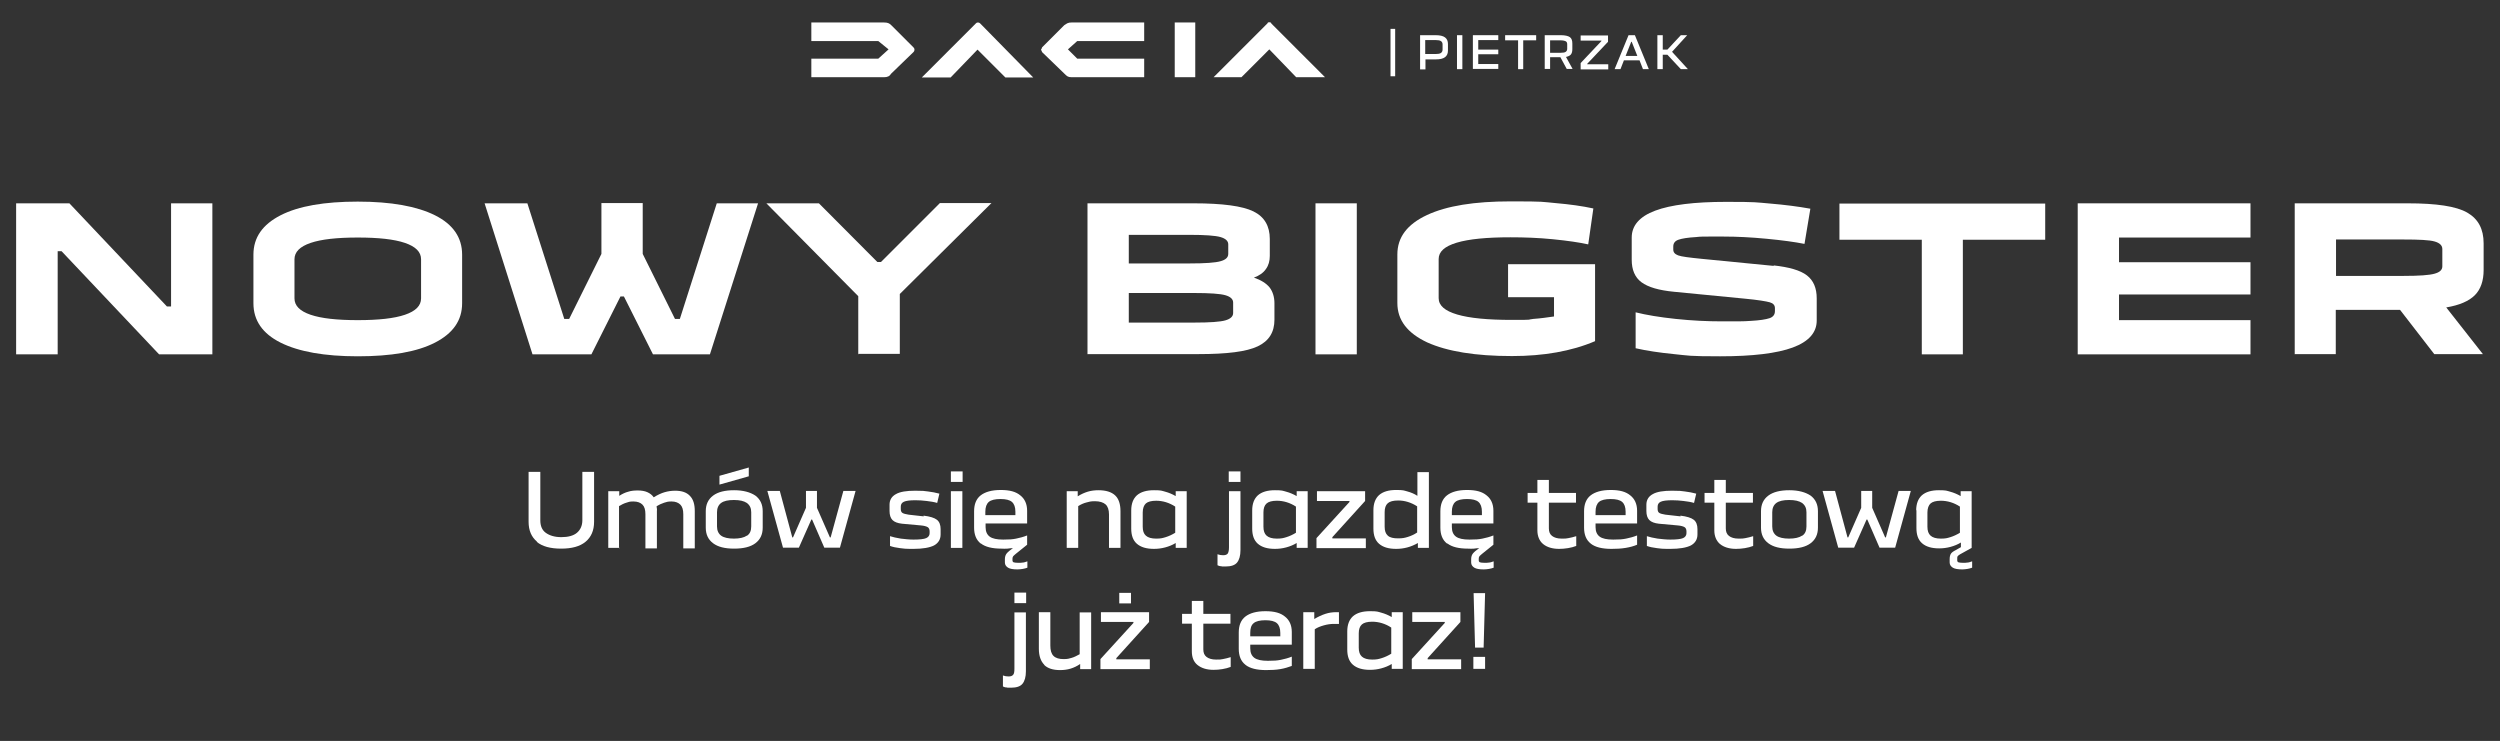
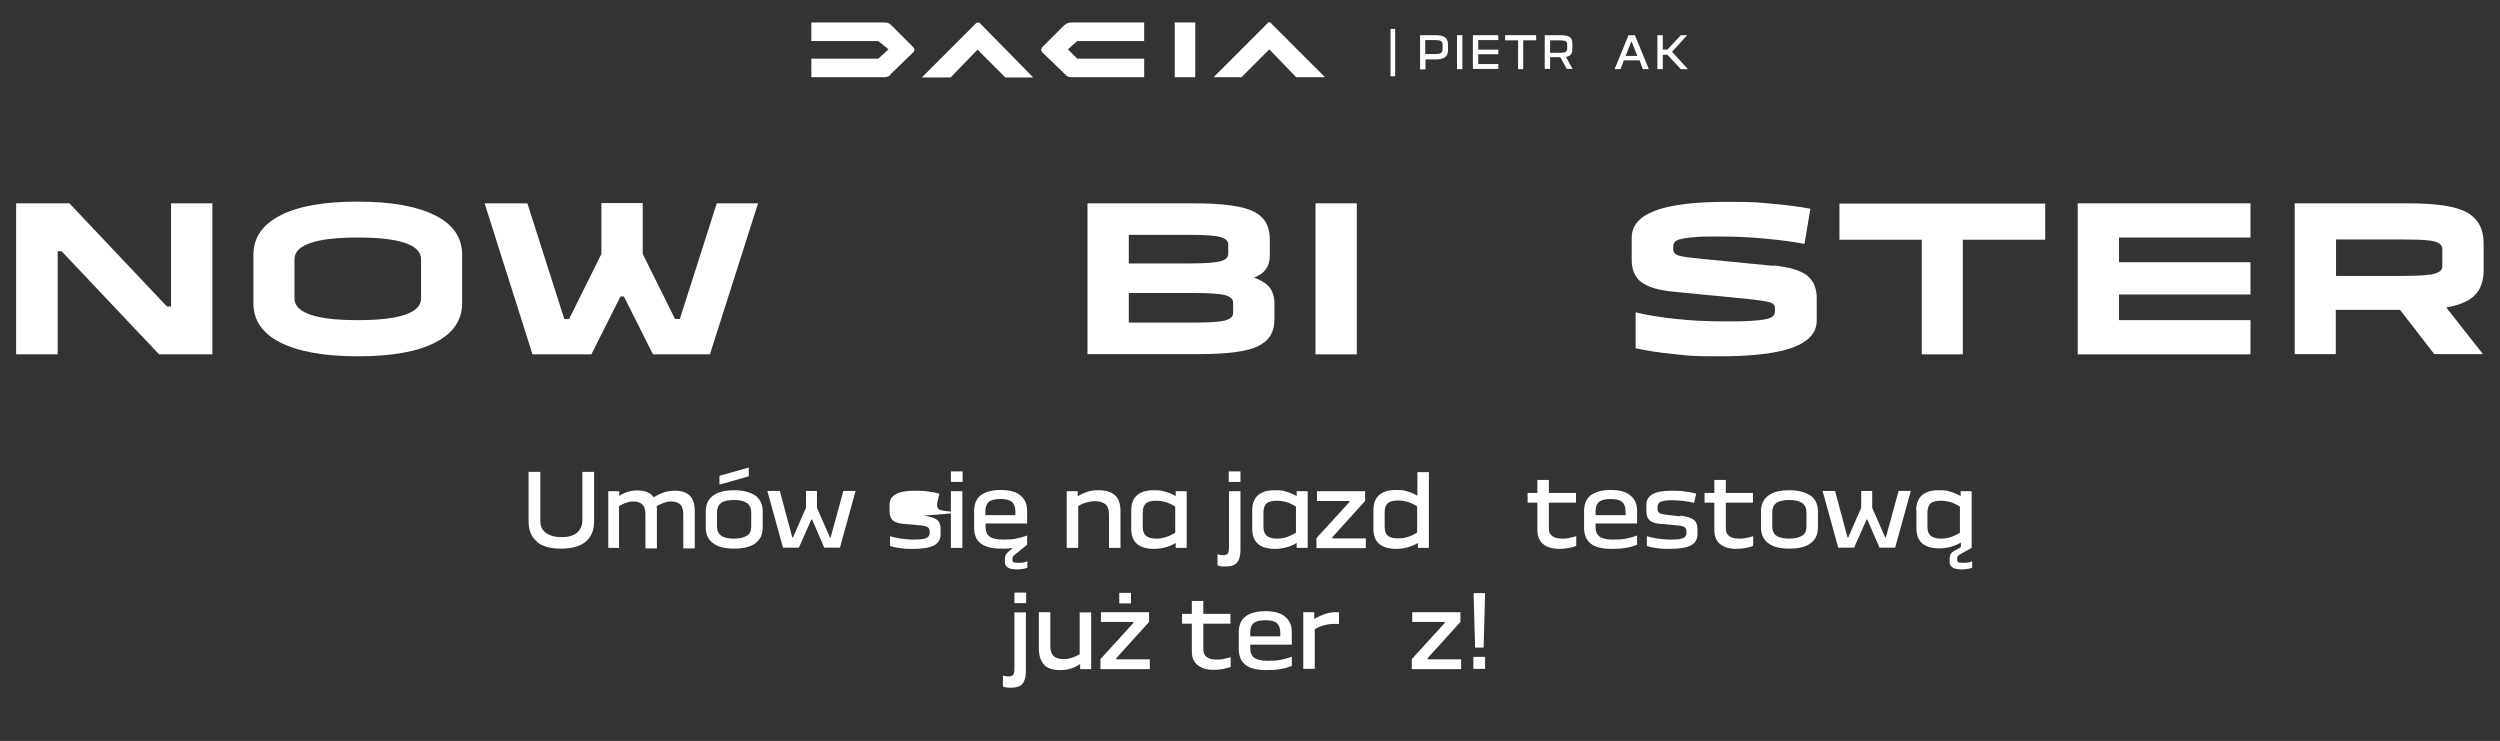
<svg xmlns="http://www.w3.org/2000/svg" id="Warstwa_1" version="1.1" viewBox="0 0 1023 303.2">
  <rect x="0" y="0" width="1023" height="303.2" fill="#333333" stroke="none" />
  <defs>
    <style> .st0 { fill: #fff; } </style>
  </defs>
  <g>
    <path class="st0" d="M6.6,145v-61.8h21.8l39.9,42.2h1.7v-42.2h16.9v61.8h-21.8l-39.9-42.2h-1.6v42.2H6.6Z" />
    <path class="st0" d="M189.1,124.1c0,7-3.7,12.3-11.1,16.1s-17.9,5.6-31.6,5.6-24.2-1.9-31.6-5.6-11.1-9.1-11.1-16.1v-19.9c0-7,3.7-12.3,11.1-16.1s18-5.6,31.6-5.6,24.2,1.9,31.6,5.6,11.1,9.1,11.1,16.1v19.9ZM165.7,128.8c4.4-1.5,6.6-3.7,6.6-6.7v-16c0-3-2.2-5.2-6.6-6.7s-10.8-2.2-19.3-2.2-14.9.7-19.3,2.2-6.6,3.7-6.6,6.7v16c0,3,2.2,5.2,6.6,6.7,4.4,1.5,10.8,2.2,19.3,2.2s14.9-.7,19.3-2.2Z" />
    <path class="st0" d="M198.2,83.2h17.6l15.1,47.3h2l13.2-26.6v-20.8h16.9v20.8l13.2,26.6h2l15.1-47.3h16.9l-19.7,61.8h-23.3l-11.9-23.7h-1.4l-11.9,23.7h-24.1l-19.6-61.8h-.1Z" />
-     <path class="st0" d="M351.2,145v-23.8l-37.6-38h21.5l23.9,24h1.5l24.1-24.1h21.1l-37.5,37.2v24.5h-16.9v.2h-.1Z" />
    <path class="st0" d="M445,145v-61.8h43.4c11.9,0,20,1.1,24.5,3.3,4.5,2.2,6.7,6,6.7,11.3v6.9c0,2.1-.5,3.9-1.6,5.4-1,1.5-2.7,2.7-4.9,3.5,2.9,1,5,2.3,6.4,4,1.3,1.7,2,3.9,2,6.5v6.7c0,5.1-2.2,8.7-6.8,10.9s-12.6,3.2-24.2,3.2h-45.6,0ZM461.9,96.2v11.6h24.9c6.3,0,10.5-.3,12.6-.9,2.2-.6,3.2-1.6,3.2-3v-3.9c0-1.4-1.1-2.4-3.2-3s-6.4-.9-12.6-.9h-24.9ZM461.9,120v12h26.9c6.3,0,10.5-.3,12.6-.9s3.2-1.6,3.2-3v-4.3c0-1.4-1.1-2.4-3.2-3s-6.4-.9-12.6-.9h-26.9Z" />
    <path class="st0" d="M538.3,145v-61.8h16.9v61.8h-16.9Z" />
-     <path class="st0" d="M617.1,121.7v-13.6h35.6v31.5c-4.9,2.1-10.2,3.6-15.8,4.6s-11.7,1.5-18.2,1.5c-15,0-26.5-1.9-34.7-5.6-8.1-3.8-12.2-9.1-12.2-16.1v-19.9c0-7,4-12.3,12.1-16.1s19.5-5.6,34.2-5.6,12.6.2,18.4.7,10.9,1.2,15.5,2.2l-2.1,14.7c-3.6-.8-8.4-1.5-14.4-2.1s-11.8-.8-17.4-.8c-9.7,0-17,.7-22,2.2s-7.4,3.7-7.4,6.7v16c0,3,2.5,5.2,7.6,6.7s12.5,2.2,22.4,2.2,5.7-.1,8.7-.4c2.9-.2,5.7-.6,8.5-1v-7.9h-18.8,0Z" />
    <path class="st0" d="M725.7,108.6c6.4.7,11,2,13.7,4.1s4,5.2,4,9.4v9.1c0,4.9-3.3,8.6-9.8,11s-16.4,3.6-29.7,3.6-12.8-.3-18.9-.9c-6.1-.6-11.3-1.4-15.7-2.4v-14.7c4.4,1.1,9.8,2,16.4,2.7s12.9,1,19,1h6.6c1.9,0,3.7-.1,5.2-.2,3.6-.2,6.1-.6,7.6-1.1s2.2-1.5,2.2-2.9v-1.2c0-1.2-.7-2-2.1-2.4s-4.9-1-10.3-1.5l-28.8-2.8c-6.3-.6-10.7-1.9-13.4-3.9s-4-5.1-4-9.2v-9.1c0-4.9,3.2-8.6,9.6-11,6.4-2.4,16.1-3.6,29-3.6s12.1.2,18.1.7,11.4,1.2,16.4,2.1l-2.4,14.4c-4-.8-9.2-1.5-15.5-2.1s-12.1-.9-17.5-.9h-6.3c-1.9,0-3.5,0-5,.2-3.5.2-5.9.6-7.3,1.1s-2.1,1.4-2.1,2.8v1.2c0,1.2.7,1.9,2,2.4s4.5.9,9.5,1.4l29.6,2.9h0v-.2h0Z" />
    <path class="st0" d="M786.4,145v-46.9h-33.7v-14.8h84.2v14.8h-33.7v46.9h-16.9.1Z" />
    <path class="st0" d="M850.2,145v-61.8h70.7v14h-53.8v10.1h53.8v13.2h-53.8v10.5h53.8v14h-70.7Z" />
    <path class="st0" d="M939,145v-61.8h46.2c11.8,0,19.9,1.2,24.4,3.8s6.7,6.7,6.7,12.6v10.9c0,4.4-1.2,7.9-3.6,10.3-2.4,2.4-6.3,4.1-11.7,5l15,19.1h-19.9l-14-18.1h-26.3v18.1h-16.9,0ZM955.9,98.1v14.8h27.7c6.3,0,10.5-.3,12.6-.9,2.2-.6,3.2-1.6,3.2-3v-7.1c0-1.5-1.1-2.5-3.2-3.1s-6.4-.8-12.7-.8h-27.7.1Z" />
  </g>
  <g>
    <path class="st0" d="M480.7,9.2h8.4v22.4h-8.4V9.2ZM435.5,10.3l-9.1,9.1c0,.4-.4.8-.4.8,0,.4.4.8.4,1.1l9.1,8.8c1.1,1.1,1.5,1.5,3,1.5h29.7v-7.6h-27.4l-3.8-3.8,3.8-3.4h27.4v-7.6h-29.7c-1.5,0-1.9.4-3,1.1ZM364.7,10.3c-.8-.8-1.5-1.1-3-1.1h-29.7v7.6h27.4l4.2,3.4-4.2,3.8h-27.4v7.6h29.7c1.5,0,2.3-.4,3-1.5l9.1-8.8c.4-.4.4-.8.4-1.1,0,0,0-.4-.4-.8,0,0-9.1-9.1-9.1-9.1ZM520.3,9.5c-.3-.3-.5-.4-.8-.4s-.8,0-.8.4l-22.1,22.1h11.4l11.4-11.4,11,11.4h11.8l-22.1-22.1h.2,0ZM400.1,9.2c-.3,0-.5.1-.8.4l-22.1,22.1h11.8l11-11.4,11.4,11.4h11.4l-21.7-22.1c-.4-.4-.8-.4-1.1-.4h.1Z" />
    <path class="st0" d="M570.9,31.2h-1.9V11.8h1.9v19.4Z" />
    <g>
      <path class="st0" d="M581.1,28.3v-13.9h6.4c1.7,0,3,.3,3.8.9s1.2,1.5,1.2,2.7v2.7c0,1.2-.4,2.1-1.2,2.7s-2,.9-3.7.9h-4.3v4.1h-2.2ZM583.2,16.5v5.6h4.3c.9,0,1.6-.1,2.1-.4.4-.3.7-.7.7-1.4v-2.1c0-.6-.2-1.1-.7-1.4s-1.1-.4-2.1-.4h-4.3Z" />
      <path class="st0" d="M596.2,28.3v-13.9h2.2v13.9h-2.2Z" />
      <path class="st0" d="M602.7,28.3v-13.9h10.4v2h-8.2v3.9h8.2v1.9h-8.2v4h8.2v2h-10.4Z" />
      <path class="st0" d="M621.2,28.3v-11.8h-5.3v-2.1h12.7v2.1h-5.3v11.8h-2.2,0Z" />
      <path class="st0" d="M632.1,28.3v-13.9h6.6c1.7,0,3,.3,3.7.8s1,1.4,1,2.6v2.3c0,1-.2,1.7-.6,2.2-.4.5-1.1.8-2,1l2.7,4.9h-2.4l-2.6-4.8h-4.2v4.8h-2.2ZM634.3,16.5v5.1h4.3c1,0,1.7-.1,2.1-.4s.6-.7.6-1.2v-1.9c0-.6-.2-1-.6-1.2-.4-.2-1.1-.4-2.2-.4h-4.3.1Z" />
-       <path class="st0" d="M646.8,25.8l8.5-9v-.2h-8.5v-2.1h11.2v2.6l-8.5,9v.2h8.6v2.1h-11.3v-2.6h0Z" />
      <path class="st0" d="M660.7,28.3l5.7-13.9h2.6l5.7,13.9h-2.4l-1.4-3.6h-6.4l-1.4,3.6h-2.4,0ZM667.5,17.1l-2.3,5.8h4.8l-2.3-5.8h-.2Z" />
      <path class="st0" d="M678.2,28.3v-13.9h2.2v5.9h1.9l5.5-5.9h2.6l-6.2,6.8,6.5,7.1h-2.9l-5.5-5.9h-1.9v5.9h-2.2,0Z" />
    </g>
  </g>
  <g>
    <path class="st0" d="M219.8,221.7c-2.3-1.9-3.5-4.6-3.5-8.2v-20.4h4.8v19.8c0,2.3.7,4,2.2,5.1s3.6,1.8,6.4,1.8,5-.6,6.4-1.8,2.2-2.9,2.2-5.1v-19.8h4.8v20.4c0,3.6-1.2,6.3-3.5,8.2-2.3,1.9-5.6,2.8-10,2.8s-7.7-.9-10-2.8Z" />
    <path class="st0" d="M253.6,224.2h-4.7v-23.2h4.5v1.9c1.2-.8,2.5-1.4,3.7-1.7,1.2-.4,2.5-.5,3.9-.5s2.8.2,3.9.7c1.1.5,2,1.2,2.6,2.1,1.6-1,3.1-1.7,4.5-2.1,1.4-.4,2.8-.6,4.3-.6,2.7,0,4.7.7,6,2.1,1.4,1.4,2,3.5,2,6.2v15.3h-4.7v-14c0-1.8-.4-3.1-1.2-3.9-.8-.8-2-1.3-3.6-1.3s-2,.2-3,.5c-1,.3-2,.8-3.1,1.4,0,.3,0,.6.1,1s0,.7,0,1v15.3h-4.7v-14c0-1.8-.4-3.1-1.2-3.9-.8-.8-2-1.3-3.7-1.3s-1.9.2-2.9.5c-1,.3-2,.8-3,1.4v17.3Z" />
    <path class="st0" d="M312.1,215.9c0,2.8-1,4.9-3,6.4-2,1.5-4.9,2.2-8.7,2.2s-6.6-.7-8.6-2.2c-2-1.5-3-3.6-3-6.4v-6.7c0-2.8,1-4.9,3-6.4s4.9-2.2,8.6-2.2,6.6.8,8.7,2.2c2,1.5,3,3.6,3,6.4v6.7ZM305.7,219.2c1.2-.8,1.7-2.1,1.7-3.8v-5.8c0-1.7-.6-2.9-1.8-3.8-1.2-.8-2.9-1.2-5.3-1.2s-4.1.4-5.2,1.2c-1.1.8-1.7,2.1-1.7,3.8v5.8c0,1.7.6,3,1.7,3.8,1.1.8,2.9,1.2,5.2,1.2s4.1-.4,5.3-1.2ZM306.4,194.9l-12,3.4v-3.6l12-3.4v3.6Z" />
    <path class="st0" d="M314,200.9h5.1l5.1,19h.3l5.3-12.1v-6.9h4.5v6.9l5.3,12.1h.3l5.2-19h5l-6.4,23.2h-6.4l-5-11.5h-.3l-5.1,11.5h-6.5l-6.4-23.2Z" />
-     <path class="st0" d="M377.9,211c2.6.3,4.5.9,5.5,1.7,1,.8,1.5,2.1,1.5,3.8v2.2c0,2-.9,3.5-2.7,4.5-1.8.9-4.6,1.4-8.4,1.4s-3.8-.1-5.5-.3c-1.7-.2-3-.5-4.1-.9v-4c1.2.4,2.6.7,4.4,1,1.7.2,3.5.4,5.2.4,2.5,0,4.3-.2,5.2-.6.9-.4,1.4-1.1,1.4-2v-.8c0-.8-.3-1.4-.8-1.7-.5-.3-1.5-.6-2.8-.7l-7.7-.7c-1.8-.2-3.1-.7-3.9-1.5s-1.2-2.1-1.2-3.7v-2.6c0-1.9.9-3.4,2.6-4.3,1.7-1,4.4-1.4,7.9-1.4s3.5.1,5.2.3c1.7.2,3.2.5,4.7.9l-.9,3.8c-1.3-.4-2.7-.6-4.3-.8-1.6-.2-3.1-.3-4.6-.3-2.3,0-3.8.2-4.7.6-.9.4-1.3,1.1-1.3,2v1c0,.7.2,1.3.7,1.6s1.3.5,2.5.7l6.2.7Z" />
+     <path class="st0" d="M377.9,211c2.6.3,4.5.9,5.5,1.7,1,.8,1.5,2.1,1.5,3.8v2.2c0,2-.9,3.5-2.7,4.5-1.8.9-4.6,1.4-8.4,1.4s-3.8-.1-5.5-.3c-1.7-.2-3-.5-4.1-.9v-4c1.2.4,2.6.7,4.4,1,1.7.2,3.5.4,5.2.4,2.5,0,4.3-.2,5.2-.6.9-.4,1.4-1.1,1.4-2v-.8c0-.8-.3-1.4-.8-1.7-.5-.3-1.5-.6-2.8-.7l-7.7-.7c-1.8-.2-3.1-.7-3.9-1.5s-1.2-2.1-1.2-3.7v-2.6c0-1.9.9-3.4,2.6-4.3,1.7-1,4.4-1.4,7.9-1.4s3.5.1,5.2.3c1.7.2,3.2.5,4.7.9l-.9,3.8v1c0,.7.2,1.3.7,1.6s1.3.5,2.5.7l6.2.7Z" />
    <path class="st0" d="M389.1,197.2v-4.3h4.8v4.3h-4.8ZM393.8,224.2h-4.7v-23.2h4.7v23.2Z" />
    <path class="st0" d="M401.3,222.4c-1.8-1.4-2.7-3.6-2.7-6.5v-6.7c0-2.9.9-5.1,2.7-6.5,1.8-1.4,4.5-2.2,8.2-2.2s6.2.7,8,2.2c1.8,1.4,2.8,3.5,2.8,6.3v5.2h-17v1.5c0,1.8.6,3.1,1.7,3.9,1.1.8,2.9,1.2,5.5,1.2s3.8-.1,5.3-.4c1.5-.3,3-.7,4.5-1.3v3.8l-4.6,3.7c-.5.4-.9.8-1.1,1-.2.3-.3.6-.3,1v.7c0,.4.2.7.5.8s.9.2,1.8.2,1.3,0,1.9-.1c.6,0,1.2-.3,1.9-.5v2.6c-.6.2-1.2.4-1.9.5s-1.4.2-2.1.2c-1.8,0-3.1-.2-3.9-.7-.8-.5-1.3-1.2-1.3-2.1v-1.4c0-.8.2-1.5.5-2,.3-.5,1-1.2,2-1.9l.8-.6c-.7,0-1.5.1-2.3.2s-1.6,0-2.4,0c-3.8,0-6.6-.7-8.4-2.1ZM404.6,205.4c-.9.8-1.4,2.1-1.4,4v1.4h12.3v-1.4c0-1.9-.5-3.2-1.4-4s-2.5-1.2-4.7-1.2-3.9.4-4.8,1.2Z" />
    <path class="st0" d="M441.2,224.2h-4.7v-23.2h4.5v2.1c1.4-.9,2.8-1.5,4.1-1.9s2.8-.6,4.4-.6c3,0,5.3.7,6.8,2.1,1.5,1.4,2.2,3.6,2.2,6.5v15h-4.7v-13.7c0-1.9-.5-3.3-1.4-4.1s-2.4-1.3-4.3-1.3-2.3.2-3.5.5c-1.2.3-2.3.8-3.4,1.5v17.2Z" />
    <path class="st0" d="M462.9,208.9c0-2.8.8-4.8,2.3-6.2,1.6-1.4,3.9-2.1,7-2.1s3.1.2,4.6.6,2.9,1,4.3,1.8v-2h4.5v23.2h-4.5v-2c-1.3.8-2.8,1.4-4.3,1.8-1.5.4-3,.6-4.6.6-3.1,0-5.4-.7-7-2.1-1.6-1.4-2.3-3.5-2.3-6.2v-7.4ZM467.6,215.5c0,1.7.4,2.9,1.3,3.7s2.3,1.2,4.2,1.2,2.6-.2,3.9-.6c1.3-.4,2.6-1,3.9-1.8v-10.7c-1.2-.8-2.5-1.4-3.8-1.8s-2.7-.6-4-.6c-2,0-3.4.4-4.2,1.1s-1.3,2-1.3,3.7v5.9Z" />
    <path class="st0" d="M507.6,200.9v24.2c0,2.3-.5,4-1.4,5.1s-2.5,1.6-4.6,1.6-1.3,0-1.9-.1c-.6,0-1.1-.2-1.5-.4v-4.5c.3.1.7.2,1.1.3.4,0,.8.1,1.2.1.9,0,1.5-.2,1.9-.7.3-.5.5-1.3.5-2.5v-23h4.7ZM502.8,197.2v-4.3h4.8v4.3h-4.8Z" />
    <path class="st0" d="M512.4,208.9c0-2.8.8-4.8,2.3-6.2,1.6-1.4,3.9-2.1,7-2.1s3.1.2,4.6.6,2.9,1,4.3,1.8v-2h4.5v23.2h-4.5v-2c-1.3.8-2.8,1.4-4.3,1.8-1.5.4-3,.6-4.6.6-3.1,0-5.4-.7-7-2.1-1.6-1.4-2.3-3.5-2.3-6.2v-7.4ZM517,215.5c0,1.7.4,2.9,1.3,3.7s2.3,1.2,4.2,1.2,2.6-.2,3.9-.6c1.3-.4,2.6-1,3.9-1.8v-10.7c-1.2-.8-2.5-1.4-3.8-1.8-1.3-.4-2.7-.6-4-.6-2,0-3.4.4-4.2,1.1-.9.8-1.3,2-1.3,3.7v5.9Z" />
    <path class="st0" d="M538.7,224.2v-4l13.5-14.8v-.4h-13.3v-4h19.7v4l-13.4,14.8v.5h13.7v4h-20.2Z" />
    <path class="st0" d="M562,208.8c0-2.8.8-4.8,2.3-6.2,1.6-1.4,3.9-2.1,7-2.1s3.1.2,4.6.6,2.9,1,4.1,1.8v-9.7h4.7v31h-4.5v-2c-1.4.8-2.8,1.4-4.3,1.8-1.5.4-3,.6-4.6.6-3.1,0-5.4-.7-7-2.1-1.6-1.4-2.3-3.5-2.3-6.2v-7.4ZM566.6,215.5c0,1.7.4,2.9,1.3,3.7s2.3,1.1,4.2,1.1,2.7-.2,4-.6c1.3-.4,2.6-1,3.8-1.8v-10.7c-1.2-.8-2.5-1.4-3.8-1.8s-2.6-.6-4-.6c-2,0-3.4.4-4.2,1.1-.9.8-1.3,2-1.3,3.7v5.9Z" />
-     <path class="st0" d="M592.1,222.4c-1.8-1.4-2.7-3.6-2.7-6.5v-6.7c0-2.9.9-5.1,2.7-6.5,1.8-1.4,4.5-2.2,8.2-2.2s6.2.7,8,2.2c1.8,1.4,2.8,3.5,2.8,6.3v5.2h-17v1.5c0,1.8.6,3.1,1.7,3.9,1.1.8,2.9,1.2,5.5,1.2s3.8-.1,5.3-.4,3-.7,4.5-1.3v3.8l-4.6,3.7c-.5.4-.9.8-1.1,1-.2.3-.3.6-.3,1v.7c0,.4.2.7.5.8s.9.2,1.8.2,1.3,0,1.9-.1c.6,0,1.2-.3,1.9-.5v2.6c-.6.2-1.2.4-1.9.5s-1.4.2-2.1.2c-1.8,0-3.1-.2-3.9-.7-.8-.5-1.3-1.2-1.3-2.1v-1.4c0-.8.2-1.5.5-2s1-1.2,2-1.9l.8-.6c-.7,0-1.5.1-2.2.2s-1.6,0-2.4,0c-3.8,0-6.6-.7-8.4-2.1ZM595.5,205.4c-.9.8-1.4,2.1-1.4,4v1.4h12.3v-1.4c0-1.9-.5-3.2-1.4-4-.9-.8-2.5-1.2-4.7-1.2s-3.9.4-4.8,1.2Z" />
    <path class="st0" d="M625.1,205.7v-4h4v-5.3h4.7v5.3h11.1v4h-11.1v10.5c0,1.4.4,2.4,1.3,3.1s2.2,1.1,3.9,1.1,1.8,0,2.8-.2c1-.2,2-.4,3.2-.8v4c-1,.4-2.2.7-3.4.9-1.2.2-2.5.3-3.6.3-2.8,0-5-.7-6.6-2-1.5-1.3-2.3-3.2-2.3-5.6v-11.3h-4Z" />
    <path class="st0" d="M650.9,222.4c-1.8-1.4-2.7-3.6-2.7-6.5v-6.7c0-2.9.9-5.1,2.7-6.5,1.8-1.4,4.5-2.2,8.2-2.2s6.2.7,8,2.2c1.8,1.4,2.8,3.5,2.8,6.3v5.2h-17v1.5c0,1.8.6,3.1,1.7,3.9,1.1.8,2.9,1.2,5.5,1.2s3.8-.1,5.3-.4,3-.7,4.5-1.3v3.8c-1.4.6-2.9,1-4.7,1.3s-3.7.4-5.8.4c-3.8,0-6.6-.7-8.4-2.1ZM654.3,205.4c-.9.8-1.4,2.1-1.4,4v1.4h12.3v-1.4c0-1.9-.5-3.2-1.4-4-.9-.8-2.5-1.2-4.7-1.2s-3.9.4-4.8,1.2Z" />
    <path class="st0" d="M687.6,211c2.6.3,4.5.9,5.5,1.7,1,.8,1.5,2.1,1.5,3.8v2.2c0,2-.9,3.5-2.7,4.5-1.8.9-4.6,1.4-8.4,1.4s-3.8-.1-5.5-.3c-1.7-.2-3-.5-4.1-.9v-4c1.2.4,2.6.7,4.4,1,1.7.2,3.5.4,5.2.4,2.5,0,4.3-.2,5.2-.6.9-.4,1.4-1.1,1.4-2v-.8c0-.8-.3-1.4-.8-1.7-.5-.3-1.5-.6-2.8-.7l-7.7-.7c-1.8-.2-3.1-.7-3.9-1.5-.8-.8-1.2-2.1-1.2-3.7v-2.6c0-1.9.9-3.4,2.6-4.3,1.7-1,4.4-1.4,7.9-1.4s3.5.1,5.2.3c1.7.2,3.2.5,4.7.9l-.9,3.8c-1.3-.4-2.7-.6-4.3-.8-1.6-.2-3.1-.3-4.6-.3-2.3,0-3.8.2-4.7.6-.9.4-1.3,1.1-1.3,2v1c0,.7.2,1.3.7,1.6.5.3,1.3.5,2.5.7l6.2.7Z" />
    <path class="st0" d="M697.5,205.7v-4h4v-5.3h4.7v5.3h11.1v4h-11.1v10.5c0,1.4.4,2.4,1.3,3.1s2.2,1.1,3.9,1.1,1.8,0,2.8-.2c1-.2,2-.4,3.2-.8v4c-1,.4-2.2.7-3.4.9-1.2.2-2.5.3-3.6.3-2.8,0-5-.7-6.6-2-1.5-1.3-2.3-3.2-2.3-5.6v-11.3h-4Z" />
    <path class="st0" d="M743.9,215.9c0,2.8-1,4.9-3,6.4-2,1.5-4.9,2.2-8.7,2.2s-6.6-.7-8.6-2.2c-2-1.5-3-3.6-3-6.4v-6.7c0-2.8,1-4.9,3-6.4s4.9-2.2,8.6-2.2,6.6.8,8.7,2.2c2,1.5,3,3.6,3,6.4v6.7ZM737.5,219.2c1.2-.8,1.7-2.1,1.7-3.8v-5.8c0-1.7-.6-2.9-1.8-3.8-1.2-.8-2.9-1.2-5.3-1.2s-4.1.4-5.2,1.2c-1.1.8-1.7,2.1-1.7,3.8v5.8c0,1.7.6,3,1.7,3.8,1.1.8,2.9,1.2,5.2,1.2s4.1-.4,5.3-1.2Z" />
    <path class="st0" d="M745.8,200.9h5.1l5.1,19h.3l5.3-12.1v-6.9h4.5v6.9l5.3,12.1h.3l5.2-19h5l-6.4,23.2h-6.4l-5-11.5h-.3l-5.1,11.5h-6.5l-6.4-23.2Z" />
    <path class="st0" d="M784.1,208.9c0-2.8.8-4.8,2.3-6.2,1.6-1.4,3.9-2.1,7-2.1s3.1.2,4.6.6,2.9,1,4.3,1.8v-2h4.5v23.2l-4.7,2.6c-.5.3-.9.6-1,.8-.2.2-.2.6-.2,1v.7c0,.4.2.7.5.8s.9.2,1.8.2,1.3,0,1.9-.1c.6,0,1.2-.3,1.9-.5v2.6c-.6.2-1.2.4-1.9.5s-1.4.2-2.1.2c-1.8,0-3.1-.2-3.9-.7-.8-.5-1.3-1.2-1.3-2.1v-1.4c0-1,.2-1.7.5-2.2s1-1,2-1.5l2.1-1.2v-1.9c-1.3.8-2.8,1.4-4.3,1.8-1.5.4-3,.6-4.6.6-3.1,0-5.4-.7-7-2.1-1.6-1.4-2.3-3.5-2.3-6.2v-7.4ZM788.7,215.5c0,1.7.4,2.9,1.3,3.7s2.3,1.2,4.2,1.2,2.6-.2,3.9-.6c1.3-.4,2.6-1,3.9-1.8v-10.7c-1.2-.8-2.5-1.4-3.8-1.8s-2.7-.6-4-.6c-2,0-3.4.4-4.2,1.1s-1.3,2-1.3,3.7v5.9Z" />
    <path class="st0" d="M419.8,250.5v24.2c0,2.3-.5,4-1.4,5.1-.9,1.1-2.5,1.6-4.6,1.6s-1.3,0-1.9-.1c-.6,0-1.1-.2-1.5-.4v-4.5c.3.1.7.2,1.1.3.4,0,.8.1,1.2.1.9,0,1.5-.2,1.9-.7s.5-1.3.5-2.5v-23h4.7ZM415.1,246.8v-4.3h4.8v4.3h-4.8Z" />
    <path class="st0" d="M427.3,272c-1.4-1.4-2.2-3.6-2.2-6.5v-15h4.7v13.7c0,1.9.4,3.3,1.3,4.2s2.3,1.3,4.1,1.3,2.2-.2,3.3-.5c1.1-.3,2.2-.9,3.3-1.5v-17.1h4.7v23.2h-4.5v-2.1c-1.3.9-2.6,1.5-3.9,1.9-1.3.4-2.8.6-4.3.6-2.9,0-5.1-.7-6.5-2.1Z" />
    <path class="st0" d="M450.3,273.7v-4l13.5-14.8v-.4h-13.3v-4h19.7v4l-13.4,14.8v.5h13.7v4h-20.2ZM458,246.9v-4.3h4.8v4.3h-4.8Z" />
    <path class="st0" d="M483.7,255.2v-4h4v-5.3h4.7v5.3h11.1v4h-11.1v10.5c0,1.4.4,2.4,1.3,3.1s2.2,1.1,3.9,1.1,1.8,0,2.8-.2,2-.4,3.2-.8v4c-1,.4-2.2.7-3.4.9-1.2.2-2.4.3-3.6.3-2.8,0-5-.7-6.6-2s-2.3-3.2-2.3-5.6v-11.3h-4Z" />
    <path class="st0" d="M509.6,272c-1.8-1.4-2.7-3.6-2.7-6.5v-6.7c0-2.9.9-5.1,2.7-6.5s4.5-2.2,8.2-2.2,6.2.7,8,2.2c1.8,1.4,2.8,3.5,2.8,6.3v5.2h-17v1.5c0,1.8.6,3.1,1.7,3.9,1.1.8,2.9,1.2,5.5,1.2s3.8-.1,5.3-.4c1.5-.3,3-.7,4.5-1.3v3.8c-1.4.5-2.9,1-4.7,1.3-1.7.3-3.7.4-5.8.4-3.8,0-6.6-.7-8.4-2.1ZM513,255c-1,.8-1.4,2.1-1.4,4v1.4h12.3v-1.4c0-1.9-.5-3.2-1.4-4-.9-.8-2.5-1.2-4.7-1.2s-3.9.4-4.8,1.2Z" />
    <path class="st0" d="M538,273.7h-4.7v-23.2h4.5v2.8c1.5-.9,3-1.6,4.5-2.1,1.5-.5,3-.7,4.5-.7h1.1v4.8h-2.1c-1.3,0-2.7.2-4.1.6-1.4.4-2.7.9-3.7,1.6v16.3Z" />
-     <path class="st0" d="M551.3,258.4c0-2.8.8-4.8,2.3-6.2,1.6-1.4,3.9-2.1,7-2.1s3.1.2,4.6.6c1.5.4,2.9,1,4.3,1.8v-2h4.5v23.2h-4.5v-2c-1.3.8-2.8,1.4-4.3,1.8s-3,.6-4.6.6c-3.1,0-5.4-.7-7-2.1-1.6-1.4-2.3-3.5-2.3-6.2v-7.4ZM556,265c0,1.7.4,2.9,1.3,3.7.9.8,2.3,1.2,4.2,1.2s2.6-.2,3.9-.6,2.6-1,3.9-1.8v-10.7c-1.2-.8-2.5-1.4-3.8-1.8-1.3-.4-2.7-.6-4-.6-2,0-3.4.4-4.2,1.1-.9.8-1.3,2-1.3,3.7v5.9Z" />
    <path class="st0" d="M577.7,273.7v-4l13.5-14.8v-.4h-13.3v-4h19.7v4l-13.4,14.8v.5h13.7v4h-20.2Z" />
    <path class="st0" d="M602.9,273.7v-4.9h4.8v4.9h-4.8ZM607.1,265h-3.5l-.6-22.3h4.7l-.6,22.3Z" />
  </g>
</svg>